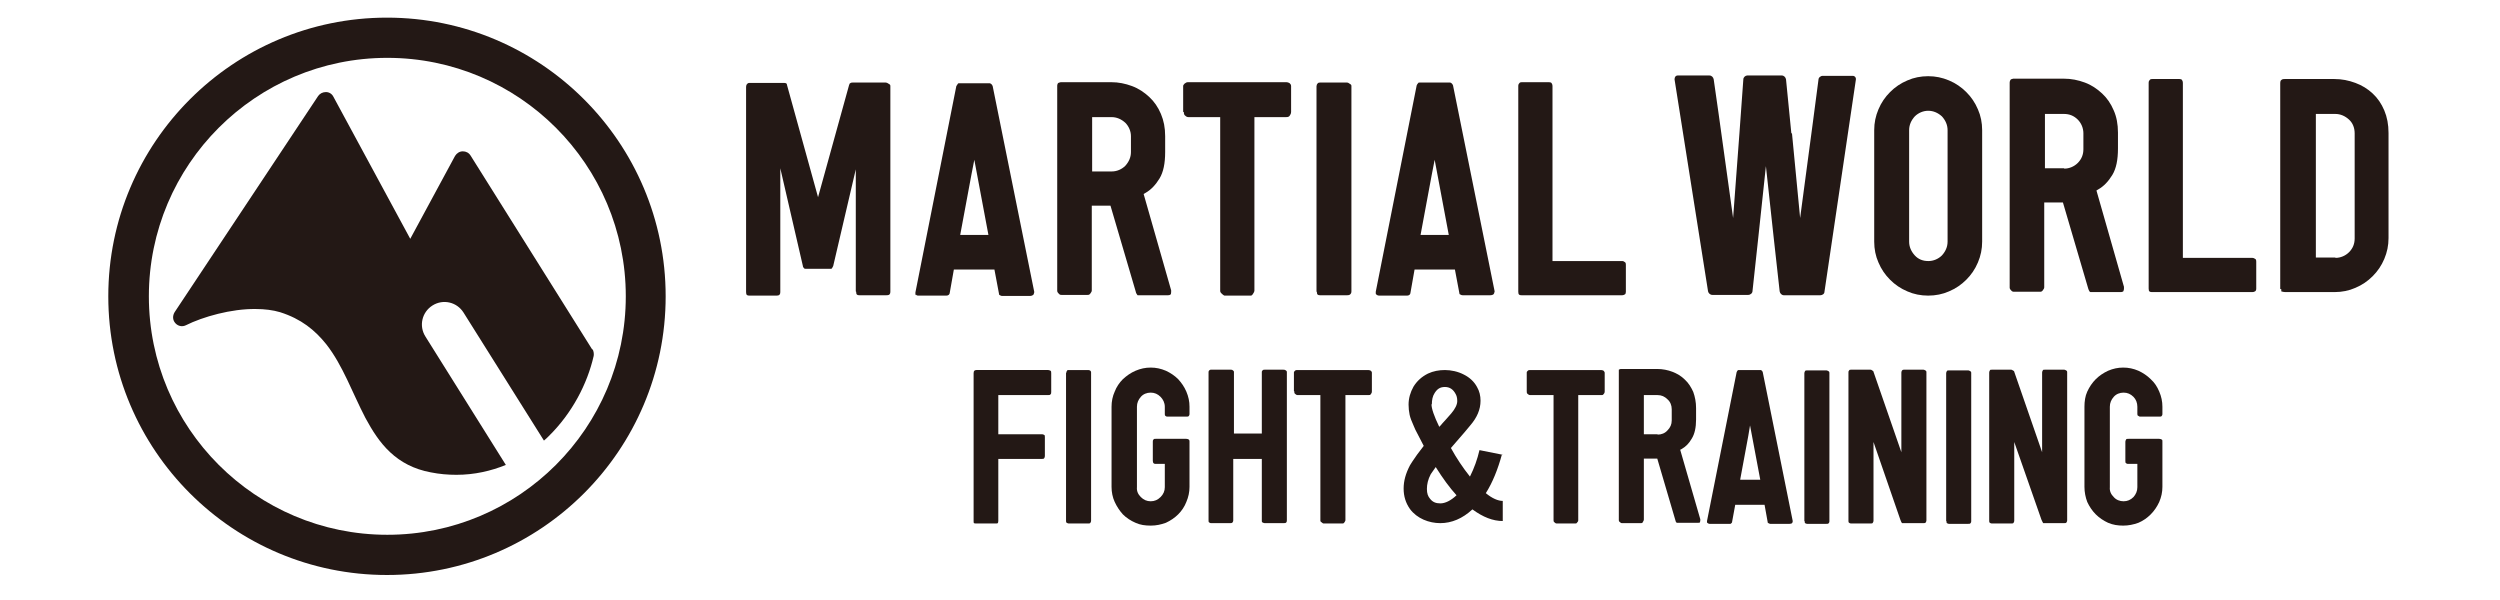
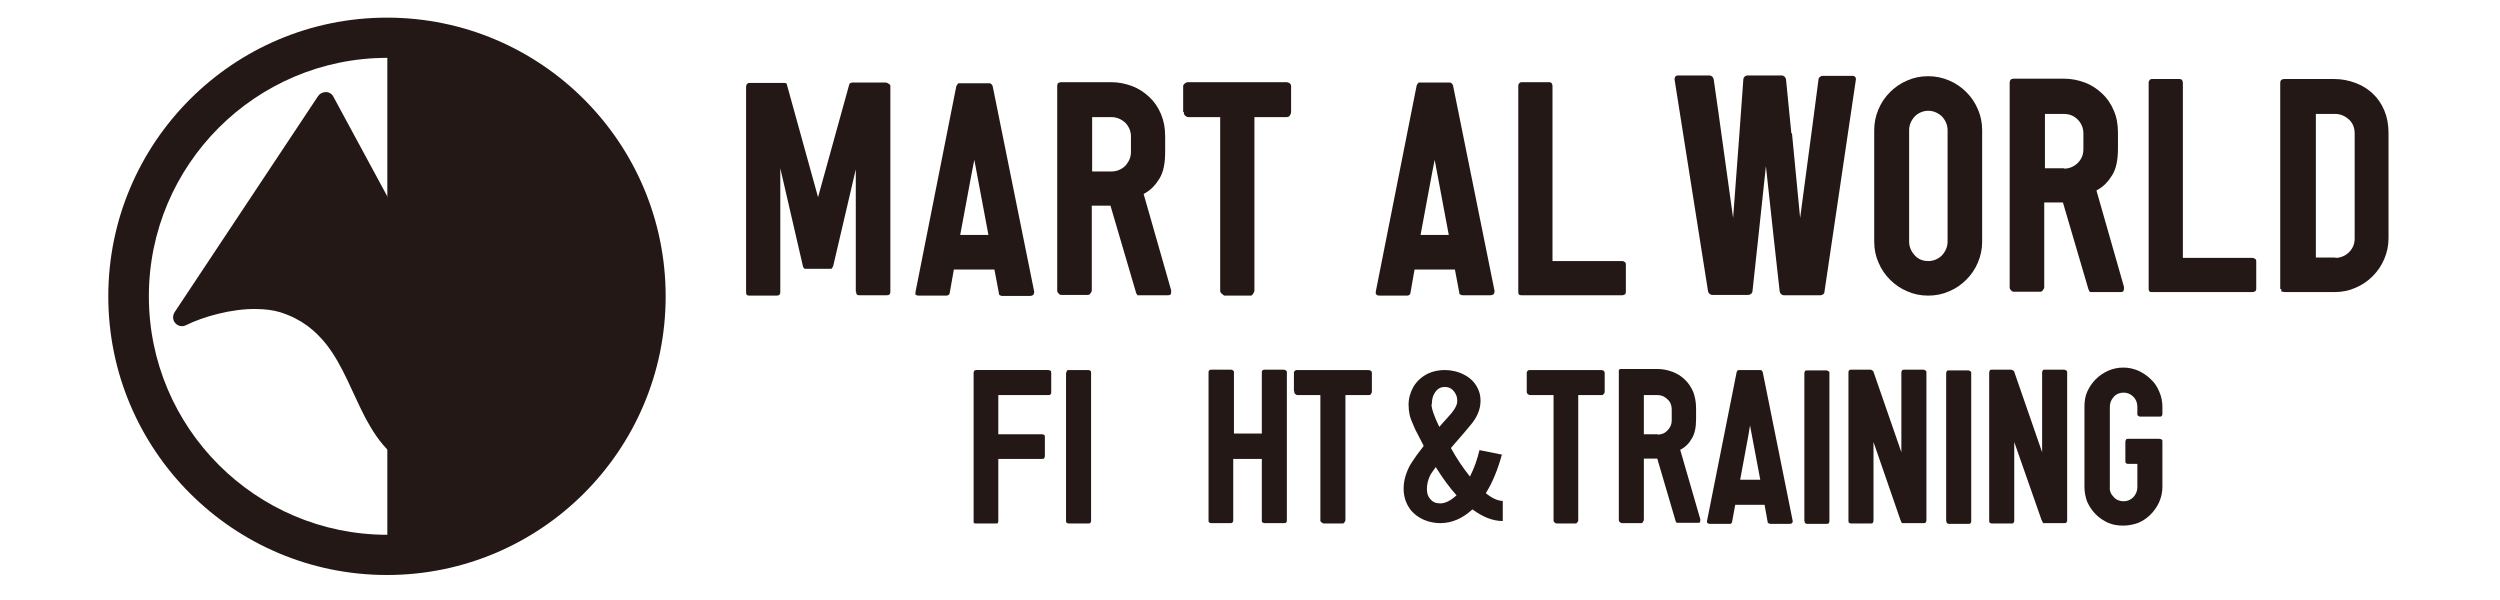
<svg xmlns="http://www.w3.org/2000/svg" id="b" version="1.1" viewBox="0 0 708.7 170.1">
  <defs>
    <style>
      .st0 {
        fill: #231815;
      }
    </style>
  </defs>
  <g id="c">
-     <path class="st0" d="M109.7,5c-43.6,0-79,35.4-79,79s35.4,79,79,79,79-35.4,79-79S153.3,5,109.7,5M109.8,151.6c-37.3,0-67.6-30.3-67.6-67.6S72.5,16.4,109.8,16.4s67.6,30.3,67.6,67.6-30.3,67.6-67.6,67.6" />
+     <path class="st0" d="M109.7,5c-43.6,0-79,35.4-79,79s35.4,79,79,79,79-35.4,79-79S153.3,5,109.7,5M109.8,151.6c-37.3,0-67.6-30.3-67.6-67.6S72.5,16.4,109.8,16.4" />
    <path class="st0" d="M167.9,99.1l-2.1,1.3,2.1-1.3-34.5-55c-.5-.8-1.3-1.2-2.2-1.2-.9,0-1.7.5-2.2,1.3l-12.7,23.5-21.8-40.3c-.4-.8-1.2-1.3-2.1-1.3-.9,0-1.7.4-2.2,1.1l-40.7,61.3c-.6,1-.6,2.2.2,3.1.8.9,2,1.1,3,.6,4.8-2.4,12.9-4.7,19.8-4.6,2.5,0,4.9.3,6.9.9,6,1.9,9.9,5.1,13.1,9.1,4.7,6,7.4,13.8,11.1,20.9,1.9,3.5,4,6.9,7,9.7,3,2.8,6.7,4.8,11.5,5.7,2.5.5,4.9.7,7.3.7h0c5.1,0,9.8-1.1,14-2.8l-22.8-36.4c-1.9-3-1-6.9,2-8.8,3-1.9,6.9-1,8.8,2l22.8,36.3c.5-.4,1-.9,1.4-1.3,6.6-6.5,10.9-14.8,12.7-22.7.1-.6,0-1.3-.3-1.9" />
    <path class="st0" d="M242.7,82.7c0,.5.1.7.2.8.1.1.3.2.8.2h7.5c.6,0,.9-.1,1-.3.1-.1.2-.3.2-.8V24.5c0-.3,0-.5-.4-.7-.4-.3-.7-.4-.9-.4h-9.4c-.2,0-.4,0-.7.2-.1,0-.2.2-.3.5l-8.8,31.8-8.8-31.8h0c0-.3-.2-.5-.3-.5,0,0-.2-.1-.5-.1h-9.7c-.5,0-.6.1-.8.3-.2.2-.3.5-.3.8v58.2c0,.5.1.7.2.8.1.1.3.2.8.2h7.5c.6,0,.9-.1,1-.3.1-.1.2-.3.2-.8v-35l6.4,27.7c0,.3.2.5.4.7,0,0,0,.1.4.1h7.1c.2,0,.2,0,.3-.1.1-.2.3-.4.4-.7l6.4-27.4s0,34.6,0,34.6Z" />
    <path class="st0" d="M259.6,83.5c.2.2.4.3.7.3h8c.3,0,.5-.1.6-.2.1,0,.2-.2.3-.4l1.2-6.8h11.5l1.3,6.9h0c0,.2,0,.3.3.4.3.2.5.2.7.2h7.7c.6,0,.8-.2,1-.3.1-.1.2-.3.3-.8l-11.8-58.4c-.2-.5-.5-.7-.8-.8h-8.7c-.2,0-.3,0-.4.2-.1.1-.2.3-.4.6l-11.6,58.5c0,0,0,.1,0,.2,0,0,0,.1,0,.2,0,.2,0,.3.2.4M272.2,66.6l3.2-17.2.8-4.1,4,21.3s-7.9,0-7.9,0Z" />
    <path class="st0" d="M322.5,83.7s0,0,.3,0h8.2c.5,0,.7-.1.8-.2.1,0,.2-.3.2-.7,0-.2,0-.4,0-.5l-7.8-27.3.5-.3c1.6-.9,2.9-2.3,4-4.1,1.1-1.8,1.6-4.3,1.6-7.5v-4.5c0-2.4-.4-4.4-1.2-6.3-.8-1.9-1.9-3.5-3.3-4.8-1.4-1.3-3-2.4-4.9-3.1-1.9-.7-3.8-1.1-5.9-1.1h-14.3c-.5.1-.7.2-.8.3,0,.1-.2.3-.2.7v58c0,.3,0,.5.4.9.3.4.6.4.8.4h7.4c.3,0,.5,0,.8-.4.3-.4.4-.6.4-.9v-24h5.3l7.2,24.5c0,.2.2.5.4.8M315.1,48.6h-5.5v-15.4h5.5c1.5,0,2.8.6,3.9,1.6,1,1,1.6,2.4,1.6,3.8v4.5c0,1.5-.6,2.8-1.6,3.9-1,1-2.4,1.6-3.8,1.6h0Z" />
    <path class="st0" d="M335.6,31.8c0,.5.1.8.4,1,.3.3.6.4.9.4h9v49.2c0,.2,0,.5.5.9.4.4.7.5.7.5h7.4c.2,0,.4,0,.7-.5.3-.4.4-.7.4-.9v-49.2h9c.5,0,.8-.1,1-.4.2-.3.4-.6.4-1.1v-7.3c0-.4-.2-.6-.4-.8-.3-.2-.6-.3-.9-.3h-27.9c-.4,0-.6.1-1,.4-.3.3-.4.5-.4.7v7.3h0Z" />
-     <path class="st0" d="M373.3,82.7c0,.5.1.7.2.8.1.1.3.2.8.2h7.5c.6,0,.8-.1,1-.3.1-.1.3-.3.3-.8V24.5c0-.3,0-.5-.4-.7-.4-.3-.6-.4-.9-.4h-7.5c-.5,0-.7.1-.8.3-.2.2-.3.5-.3.8,0,0,0,58.2,0,58.2Z" />
    <path class="st0" d="M412.4,76.2l1.3,6.9h0c0,.2,0,.3.3.4.3.2.6.2.7.2h7.7c.6,0,.9-.2,1-.3.1-.1.2-.3.3-.8l-11.8-58.4c-.2-.5-.5-.7-.8-.8h-8.7c-.2,0-.3,0-.4.2-.1.1-.3.3-.4.6l-11.6,58.5c0,0,0,.1,0,.2,0,0,0,.1,0,.2,0,.2,0,.3.2.4.2.2.5.3.7.3h8c.3,0,.5-.1.6-.2.1,0,.2-.2.3-.4l1.2-6.8s11.5,0,11.5,0ZM402.7,66.6l3.2-17.2.8-4.1,4,21.3h-7.9,0Z" />
    <path class="st0" d="M430.4,82.7c0,.5.1.7.2.8.1.1.3.2.8.2h28.4c.5,0,.7-.2.9-.3.1-.1.2-.3.2-.7v-7.6c0-.5-.1-.7-.3-.8-.3-.2-.4-.3-.8-.3h-19.7V24.4c0-.5-.2-.7-.3-.9-.1-.1-.3-.2-.7-.2h-7.6c-.5,0-.7.1-.8.3-.2.2-.3.4-.3.8,0,0,0,58.3,0,58.3Z" />
    <path class="st0" d="M531.3,68.5c0,2.1.4,4.1,1.2,5.9.8,1.9,1.9,3.5,3.3,4.9,1.4,1.4,3,2.5,4.9,3.3,1.8.8,3.8,1.2,5.9,1.2s4.1-.4,5.9-1.2c1.9-.8,3.5-1.9,4.9-3.3,1.4-1.4,2.5-3,3.3-4.9.8-1.9,1.2-3.8,1.2-5.9v-31.6c0-2.1-.4-4.1-1.2-5.9-.8-1.9-1.9-3.5-3.3-4.9-1.4-1.4-3-2.5-4.9-3.3-1.9-.8-3.8-1.2-5.9-1.2s-4.1.4-5.9,1.2c-1.9.8-3.5,1.9-4.9,3.3-1.4,1.4-2.5,3-3.3,4.9-.8,1.9-1.2,3.8-1.2,5.9v31.6h0ZM546.6,74c-1.5,0-2.8-.5-3.8-1.6-1-1.1-1.6-2.4-1.6-3.9v-31.6c0-1.5.6-2.8,1.6-3.9,1-1,2.4-1.6,3.8-1.6,1.5,0,2.8.6,3.9,1.6,1,1.1,1.6,2.4,1.6,3.9v31.6c0,1.5-.6,2.8-1.6,3.9-1,1-2.4,1.6-3.8,1.6h0Z" />
    <path class="st0" d="M592.6,82.8s0,0,.3,0h8.2c.5,0,.6-.1.8-.2,0-.1.2-.3.2-.8s0-.4,0-.5l-7.8-27.3.5-.3c1.6-.9,2.9-2.3,4-4.1,1.1-1.8,1.6-4.3,1.6-7.5v-4.5c0-2.4-.4-4.5-1.2-6.3-.8-1.9-1.9-3.5-3.3-4.8-1.4-1.3-3-2.4-4.9-3.1-1.9-.7-3.8-1.1-6-1.1h-14.3c-.5.1-.7.2-.8.4,0,.1-.2.3-.2.7v58c0,.3,0,.5.4.9.3.4.6.4.8.4h7.4c.3,0,.5,0,.8-.4.3-.4.4-.6.4-.9v-24h5.3l7.2,24.5c.1.3.2.5.4.8M585.1,47.7h-5.4v-15.4h5.4c1.5,0,2.8.5,3.9,1.6,1,1,1.6,2.4,1.6,3.9v4.5c0,1.5-.5,2.8-1.6,3.9-1,1-2.4,1.6-3.8,1.6h0Z" />
    <path class="st0" d="M609.1,81.8c0,.5.1.7.2.8.1.1.3.2.8.2h28.4c.5,0,.7-.2.9-.3.1-.2.2-.3.2-.7v-7.6c0-.5-.1-.7-.3-.8-.3-.2-.5-.3-.8-.3h-19.7V23.5c0-.5-.2-.7-.3-.9-.1-.1-.3-.2-.7-.2h-7.6c-.5,0-.7.1-.8.3-.2.2-.3.4-.3.8v58.3h0Z" />
    <path class="st0" d="M646.7,82c0,.3,0,.5,0,.6,0,0,0,0,0,0,.4.1.7.2,1.1.2h14c2.1,0,4.1-.4,5.9-1.2,1.9-.8,3.5-1.9,4.9-3.3,1.4-1.4,2.5-3,3.3-4.9.8-1.9,1.2-3.8,1.2-5.9v-29.8c0-2.4-.4-4.5-1.2-6.4-.8-1.9-1.9-3.5-3.3-4.8-1.4-1.3-3-2.3-4.9-3-1.9-.7-3.8-1.1-6-1.1h-14c-.6,0-.8.1-1,.3-.2.1-.3.4-.3,1v58.2h0ZM662,73h-5.5v-40.7h5.5c1.5,0,2.8.6,3.9,1.6,1.1,1,1.6,2.4,1.6,3.9v29.8c0,1.5-.5,2.8-1.6,3.9-1,1-2.4,1.6-3.8,1.6,0,0,0,0,0,0Z" />
    <path class="st0" d="M508,37.9l2.3,23.9,3.6-27,1.6-12.2c0-.6.6-1.1,1.2-1.1h8.5c.6,0,1,.5.9,1.1l-8.9,60.1c0,.6-.6,1-1.2,1h-10.3c-.6,0-1.1-.5-1.2-1.1l-1.7-15.3-2.2-20.2-2.1,19.7-1.7,15.7c0,.6-.6,1.1-1.2,1.1h-10.2c-.6,0-1.1-.5-1.2-1l-9.5-60.1c0-.6.3-1.1.9-1.1h9c.6,0,1.1.5,1.2,1.1l1.4,9.8,4.1,29.5,1.8-24.1,1.1-15.2c0-.6.6-1.1,1.1-1.1h9.8c.6,0,1.1.5,1.2,1.1l1.5,15.2h0Z" />
    <path class="st0" d="M425.8,128.7c-1.2,4.4-2.7,8.1-4.6,11.1,1.8,1.5,3.5,2.2,4.8,2.2v5.7c-2.8,0-5.6-1.1-8.6-3.3-2.8,2.6-5.9,3.9-9.1,3.9s-6.6-1.3-8.6-4c-1.2-1.7-1.8-3.6-1.8-5.8s.6-4.3,1.8-6.6c.2-.4.9-1.4,2-3,.7-.9,1.3-1.7,1.9-2.5l-1.5-2.9c-.7-1.3-1.2-2.3-1.4-2.9-.5-1.1-.9-2.1-1.1-3-.2-1-.3-1.9-.3-2.9,0-1.8.5-3.5,1.4-5.1,1-1.6,2.3-2.8,4.1-3.7,1.5-.7,3.1-1,4.8-1s3.7.4,5.4,1.3c1.6.8,2.9,2,3.7,3.5.7,1.2,1,2.5,1,3.9,0,2.5-1,4.8-3,7.1l-1.5,1.8c-1.4,1.6-2.7,3.1-3.9,4.5,1.6,2.9,3.4,5.6,5.4,8.1,1.2-2.4,2.1-4.9,2.7-7.5l6.5,1.3h0ZM408.3,142.7c1.4,0,3-.8,4.6-2.3-2-2.2-3.9-4.8-5.9-8-.5.7-.9,1.3-1.4,2-.8,1.5-1.1,2.9-1.1,4.2s.3,2.1.9,2.8c.7.9,1.6,1.3,2.9,1.3M405.8,114.6c0,1.2.7,3.3,2.2,6.4.3-.3.6-.6.9-1l1-1.1,1.5-1.7c1.1-1.3,1.7-2.5,1.7-3.5s-.2-1.5-.4-1.9c-.7-1.4-1.7-2.1-3.1-2.1s-2.2.6-2.9,1.7c-.6.9-.8,2-.8,3.2" />
    <path class="st0" d="M276,147.7c0,.4,0,.5.1.6,0,0,.2.1.5.1h5.7c.4,0,.5,0,.6-.2,0,0,.1-.2.1-.5v-17.6h12.4c.4,0,.6-.1.6-.2.1-.2.2-.3.2-.6v-5.4c0-.4,0-.5-.2-.6-.1-.1-.4-.2-.6-.2h-12.4v-11.1h14.1c.4,0,.5,0,.7-.2.2-.2.2-.4.2-.7v-5.2c0-.4,0-.7-.2-.8-.1,0-.3-.2-.7-.2h-20.3c-.3,0-.5.1-.6.2-.1.1-.2.3-.2.7,0,0,0,41.9,0,41.9Z" />
    <path class="st0" d="M302.2,105.6v42c0,.3,0,.5.2.6,0,0,.3.2.6.2h5.4c.4,0,.6,0,.7-.2,0-.1.2-.2.2-.6v-42c0-.2,0-.3-.2-.5-.3-.2-.5-.2-.7-.2h-5.4c-.3,0-.5,0-.5.2-.2.2-.2.3-.2.6" />
-     <path class="st0" d="M315.1,138c0,1.5.3,3,.9,4.3.6,1.3,1.4,2.5,2.3,3.5,1,1,2.2,1.8,3.6,2.4,1.3.6,2.7.8,4.3.8s2.9-.3,4.3-.8c1.3-.6,2.5-1.4,3.5-2.4,1-1,1.8-2.2,2.3-3.5.6-1.4.9-2.8.9-4.3v-12.8c0-.4-.1-.5-.2-.6-.2-.1-.4-.2-.7-.2h-8.7c-.4,0-.5,0-.6.2-.2.2-.2.4-.2.6v5.4c0,.4.1.6.2.7,0,0,.2.2.5.2h2.7v6.6c0,1.1-.4,2-1.2,2.8-.8.8-1.7,1.2-2.8,1.2s-2-.4-2.8-1.2c-.8-.8-1.2-1.7-1.1-2.8v-22.8c0-1.1.4-2,1.1-2.8.7-.8,1.7-1.2,2.8-1.2s2,.4,2.8,1.2c.7.7,1.2,1.7,1.2,2.8v2c0,.3,0,.5.2.6.2.2.4.2.6.2h5.4c.3,0,.5,0,.6-.2.2-.2.2-.4.2-.6v-2c0-1.5-.3-2.9-.9-4.3-.6-1.4-1.4-2.5-2.3-3.5-1-1-2.2-1.8-3.5-2.4-1.4-.6-2.8-.9-4.3-.9s-2.9.3-4.3.9c-1.4.6-2.5,1.4-3.6,2.4-1,1-1.8,2.2-2.3,3.5-.6,1.3-.9,2.8-.9,4.3v22.8h0Z" />
    <path class="st0" d="M357.7,130.1v17.5c0,.3,0,.4.2.5.2.1.4.2.6.2h5.3c.4,0,.7,0,.8-.2.1,0,.2-.2.2-.6v-42c0-.2,0-.3-.3-.5-.3-.2-.5-.2-.7-.2h-5.3c-.3,0-.4,0-.6.2-.2.2-.2.3-.2.5v17.4h-7.9v-17.4c0-.2,0-.3-.3-.5-.2-.2-.4-.2-.6-.2h-5.6c-.2,0-.3,0-.5.2-.2.2-.2.4-.2.5v42c0,.4,0,.5.2.6,0,0,.2.2.5.2h5.4c.3,0,.5,0,.7-.2.1-.2.2-.3.2-.5v-17.5s7.9,0,7.9,0Z" />
    <path class="st0" d="M366.9,110.9c0,.4,0,.6.3.8.2.2.4.3.6.3h6.5v35.5c0,.2,0,.4.4.6.3.3.5.3.5.3h5.4c.1,0,.3,0,.5-.3.2-.3.3-.5.3-.6v-35.5h6.5c.4,0,.6,0,.7-.3.2-.2.3-.4.3-.8v-5.2c0-.3-.1-.4-.3-.6-.2-.1-.4-.2-.7-.2h-20.1c-.3,0-.5,0-.7.2-.2.2-.3.3-.3.5v5.3h0Z" />
    <path class="st0" d="M432.8,110.9c0,.4,0,.6.3.8.2.2.4.3.7.3h6.6v35.5c0,.2,0,.4.3.6.3.3.5.3.6.3h5.3c.2,0,.3,0,.5-.3.3-.3.3-.5.3-.6v-35.5h6.5c.4,0,.5,0,.7-.3.2-.2.3-.4.3-.8v-5.2c0-.3-.2-.4-.3-.6-.2-.1-.4-.2-.7-.2h-20.1c-.3,0-.5,0-.7.2-.2.2-.3.3-.3.5,0,0,0,5.3,0,5.3Z" />
    <path class="st0" d="M458.9,147.4c0,.2,0,.4.3.6.3.3.4.3.6.3h5.4c.2,0,.4,0,.5-.3.2-.3.3-.5.3-.7v-17.3h3.8l5.2,17.7c0,.2.2.3.3.5,0,0,0,0,.2,0h5.9c.3,0,.5,0,.5-.2,0,0,.1-.2.1-.5v-.3l-5.7-19.7.4-.2c1.2-.7,2.1-1.6,2.9-3,.8-1.3,1.2-3.1,1.2-5.4v-3.2c0-1.7-.3-3.2-.8-4.6-.6-1.3-1.3-2.5-2.4-3.5-1-1-2.2-1.7-3.5-2.2-1.3-.5-2.8-.8-4.3-.8h-10.3c-.3,0-.5.2-.6.2,0,0,0,.2,0,.5v41.8h0ZM469.9,123.1h-3.9v-11.1h3.9c1.1,0,2,.4,2.8,1.2.8.7,1.2,1.7,1.2,2.8v3.2c0,1.1-.4,2-1.2,2.8-.7.8-1.7,1.2-2.8,1.2h0Z" />
    <path class="st0" d="M500.2,143l.9,5c0,.2,0,.2.2.3.2.1.4.2.5.2h5.5c.4,0,.6-.1.7-.2,0,0,.2-.2.2-.6l-8.5-42.2c-.1-.3-.3-.5-.5-.6h-6.3c-.1,0-.2,0-.3.1,0,0-.2.2-.3.5l-8.4,42.2s0,0,0,.2c0,0,0,0,0,.1,0,.1,0,.2.2.3.2.1.3.2.5.2h5.8c.2,0,.3,0,.4-.2,0,0,.2-.1.2-.3l.9-4.9h8.3,0ZM493.3,136l2.3-12.4.5-3,2.9,15.4h-5.7Z" />
    <path class="st0" d="M539.4,148.3s0,0,0,0c0,0,.2,0,.4,0h5.4c.4,0,.6,0,.7-.2,0-.1.2-.2.2-.6v-42c0-.2,0-.3-.3-.5-.3-.2-.5-.2-.6-.2h-5.4c-.3,0-.4,0-.6.2-.1.2-.2.3-.2.6v22.6l-7.9-22.8h0c0-.2-.2-.3-.4-.4-.2-.2-.4-.2-.5-.2h-5.4c-.3,0-.5,0-.6.2-.2.2-.2.3-.2.6v42c0,.3,0,.5.2.6,0,0,.2.2.6.2h5.4c.4,0,.6,0,.7-.2,0-.1.2-.2.2-.6v-22.3l7.6,22c.2.5.3.8.5,1" />
    <path class="st0" d="M551.8,147.7c0,.3,0,.5.1.6.1,0,.3.2.6.2h5.4c.4,0,.6,0,.7-.2.1-.1.2-.2.2-.6v-42c0-.2,0-.3-.3-.5-.3-.2-.5-.2-.6-.2h-5.4c-.3,0-.5,0-.6.2-.1.2-.2.3-.2.6v42h0Z" />
    <path class="st0" d="M511.6,147.7c0,.3,0,.5.1.6.1,0,.3.2.6.2h5.4c.4,0,.6,0,.7-.2.1-.1.2-.2.2-.6v-42c0-.2,0-.3-.3-.5-.3-.2-.5-.2-.6-.2h-5.4c-.3,0-.5,0-.6.2-.1.2-.2.3-.2.6v42Z" />
    <path class="st0" d="M579.3,148.3s0,0,0,0c0,0,.2,0,.4,0h5.4c.4,0,.6,0,.7-.2,0-.1.2-.2.2-.6v-42c0-.2,0-.3-.3-.5-.3-.2-.5-.2-.6-.2h-5.4c-.4,0-.5,0-.6.2-.1.2-.2.3-.2.6v22.6l-7.9-22.8h0c0-.2-.2-.3-.4-.4-.3-.2-.4-.2-.5-.2h-5.4c-.4,0-.5,0-.6.2-.1.2-.2.3-.2.6v42c0,.3,0,.5.2.6,0,0,.2.2.6.2h5.4c.4,0,.6,0,.7-.2,0-.1.2-.2.2-.6v-22.3l7.7,22c.2.4.3.7.5,1" />
    <path class="st0" d="M590.9,138c0,1.5.3,3,.8,4.3.6,1.3,1.4,2.5,2.4,3.5,1,1,2.2,1.8,3.5,2.4,1.4.6,2.8.8,4.3.8s2.9-.3,4.3-.8c1.4-.6,2.5-1.4,3.5-2.4,1-1,1.8-2.2,2.4-3.5.6-1.4.9-2.8.9-4.3v-12.8c0-.4,0-.5-.2-.6-.2-.1-.4-.2-.7-.2h-8.7c-.4,0-.6,0-.7.2-.1.2-.2.4-.2.6v5.4c0,.4,0,.6.2.7,0,0,.2.2.5.2h2.7v6.6c0,1.1-.4,2-1.1,2.8-.8.8-1.7,1.2-2.8,1.2s-2.1-.4-2.8-1.2c-.8-.8-1.2-1.7-1.1-2.8v-22.8c0-1.1.4-2,1.1-2.8.7-.8,1.7-1.2,2.8-1.2s2,.4,2.8,1.2c.7.7,1.1,1.7,1.1,2.8v2c0,.3,0,.5.3.6.2.2.3.2.6.2h5.4c.3,0,.5,0,.6-.2.2-.2.2-.4.2-.6v-2c0-1.5-.3-2.9-.9-4.3-.6-1.4-1.3-2.5-2.4-3.5-1-1-2.2-1.8-3.5-2.4-1.4-.6-2.8-.9-4.3-.9s-2.9.3-4.3.9c-1.3.6-2.5,1.4-3.5,2.4-1,1-1.8,2.2-2.4,3.5-.6,1.3-.8,2.8-.8,4.3v22.8Z" />
  </g>
</svg>